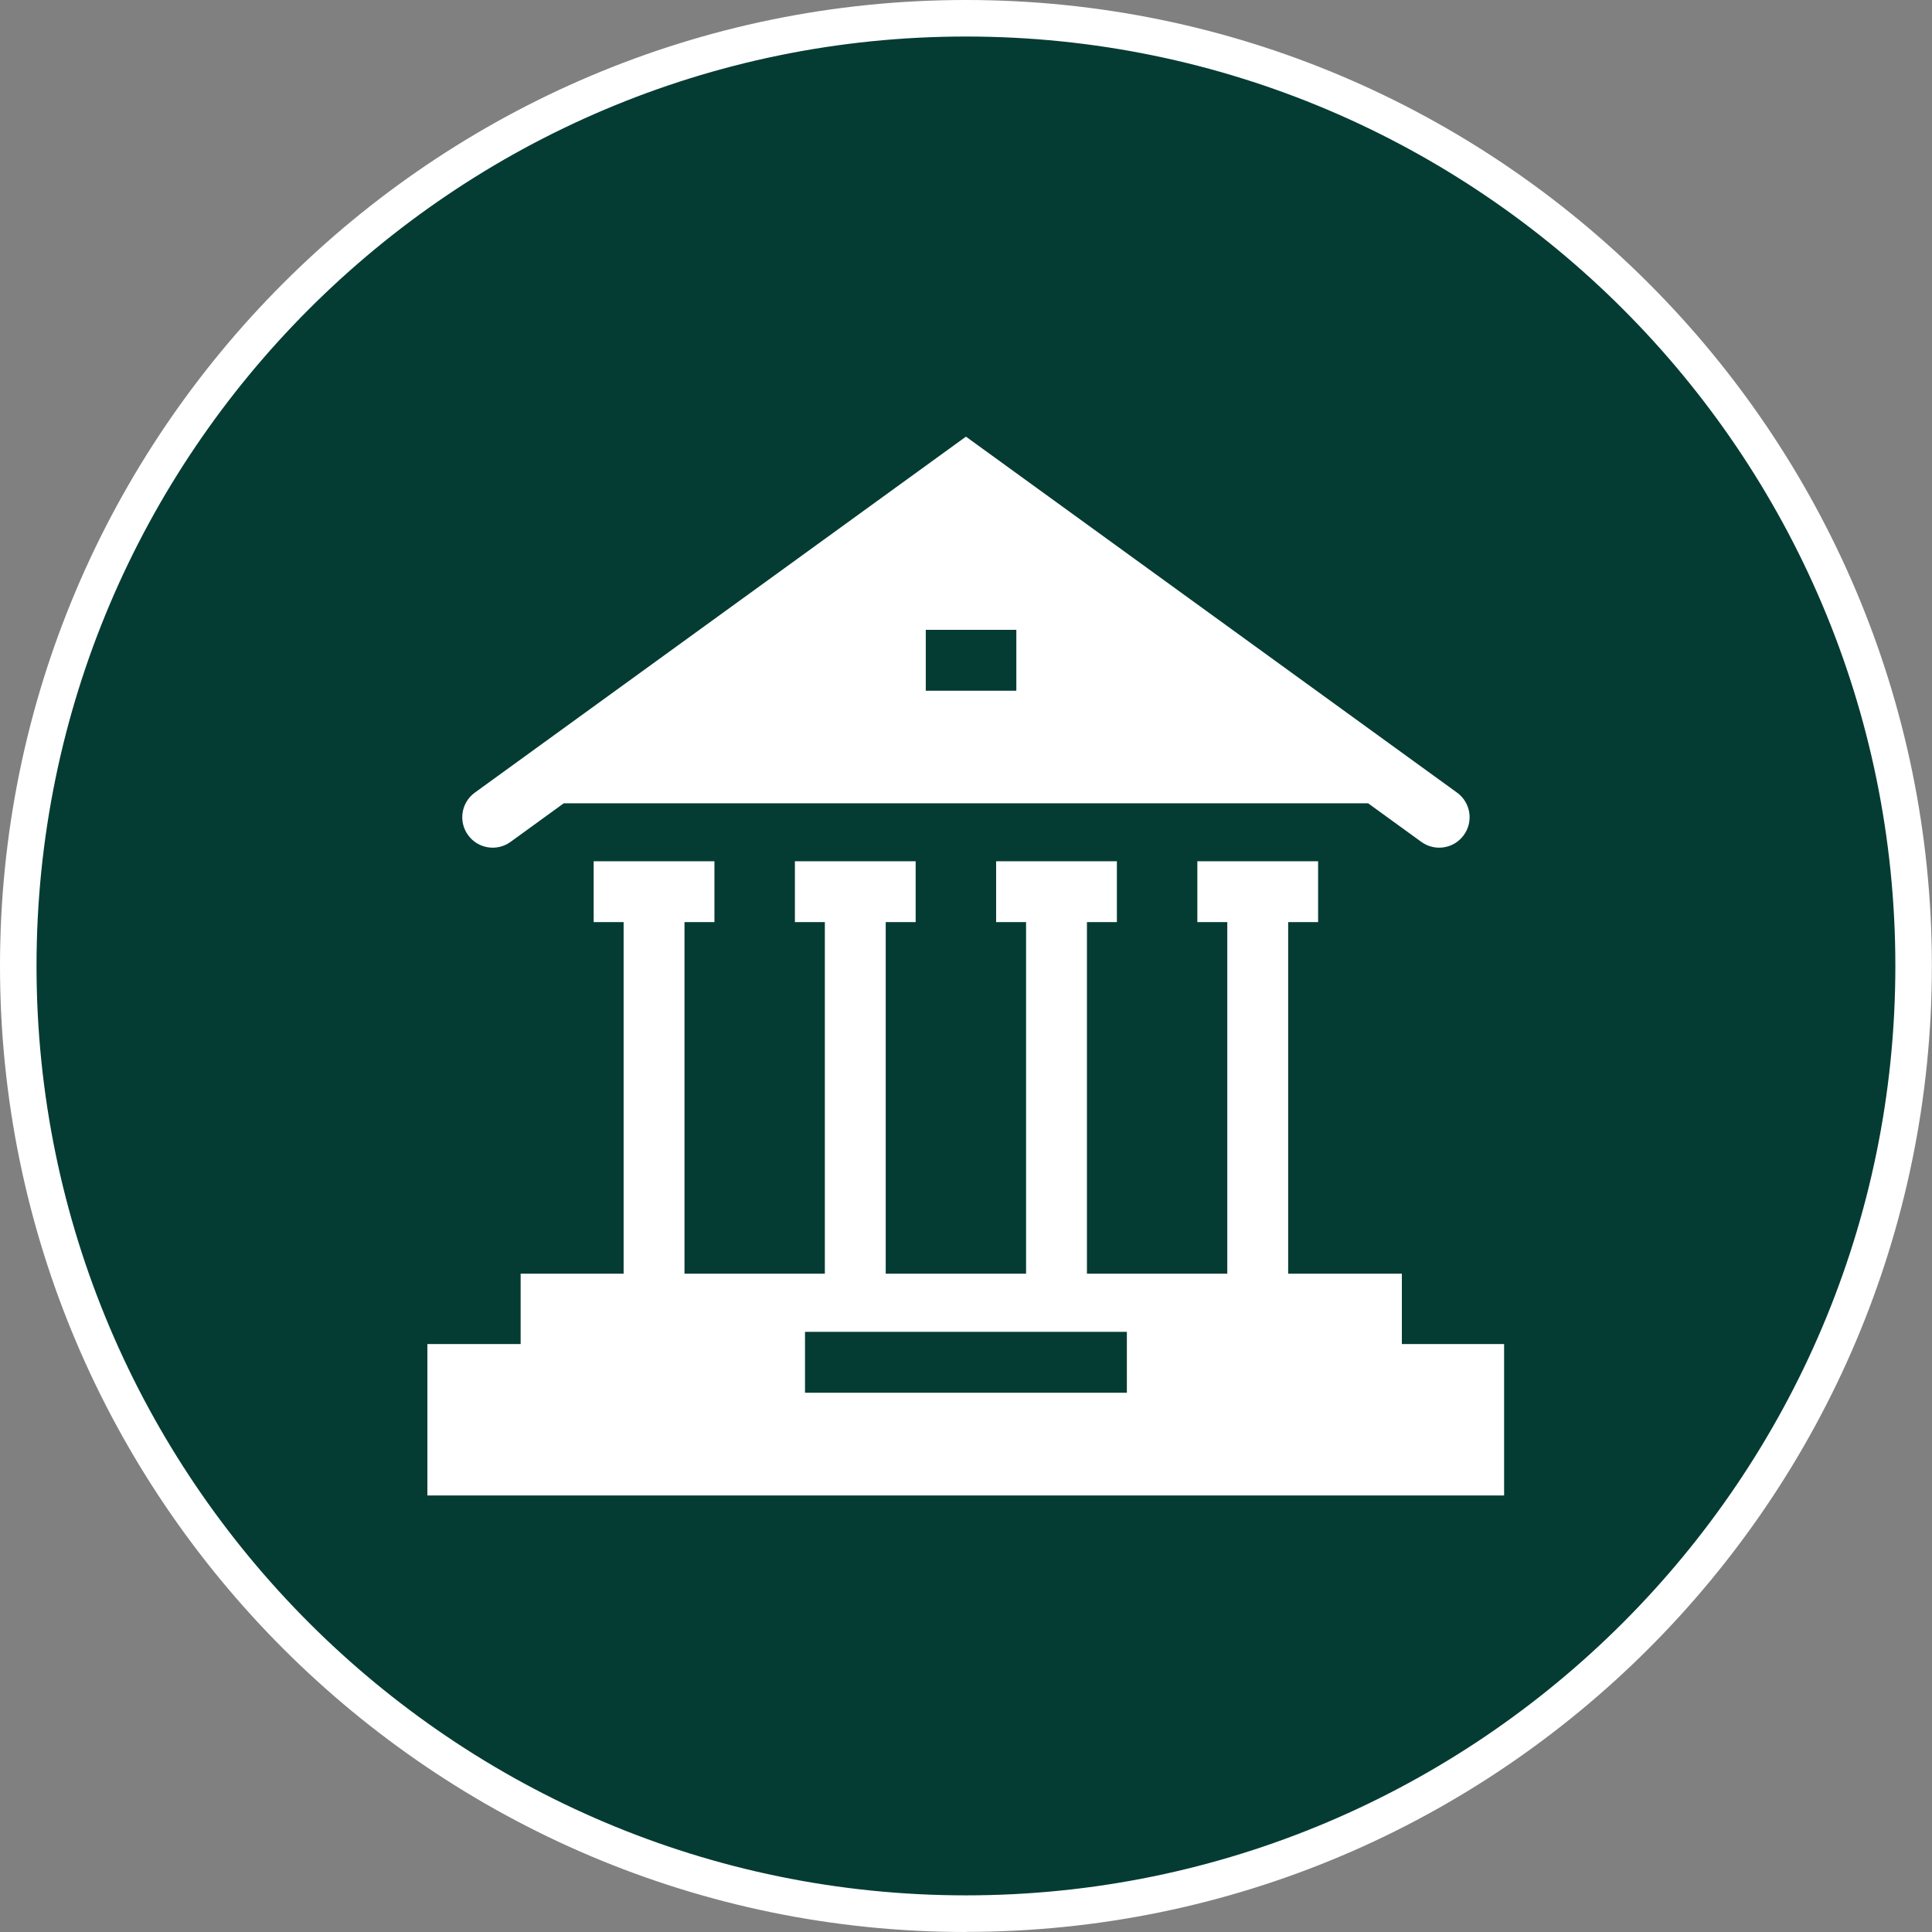
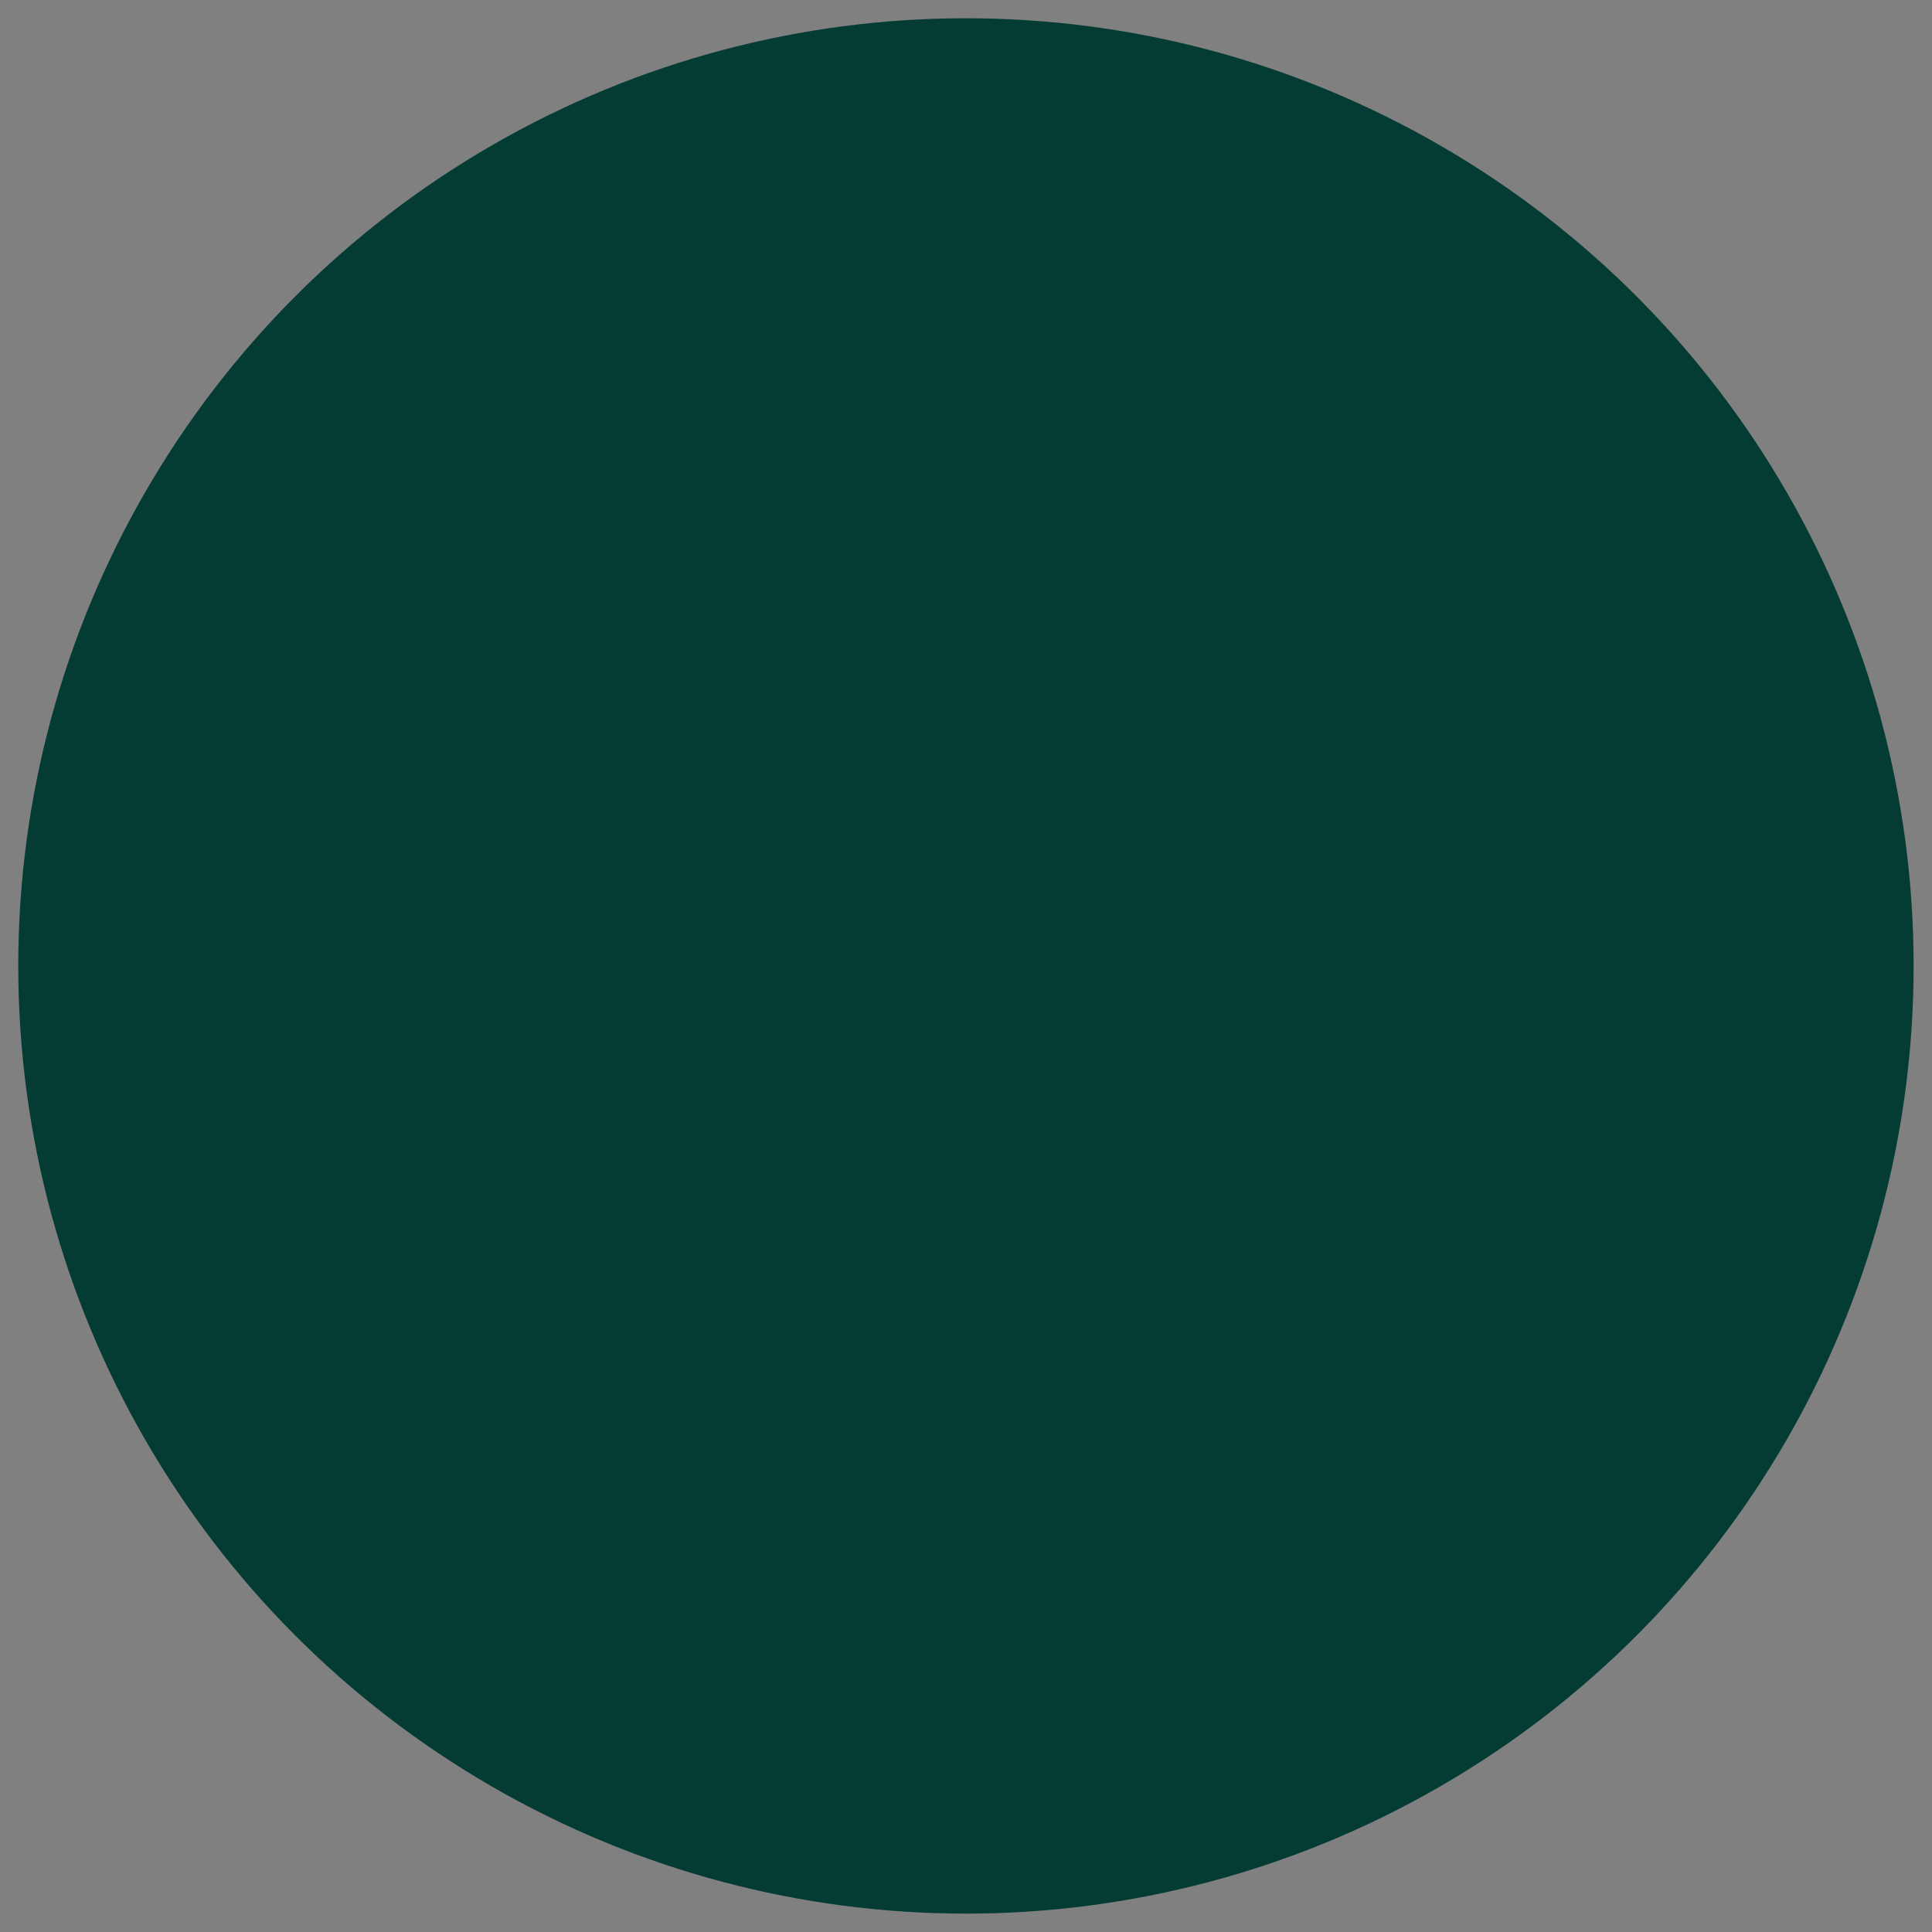
<svg xmlns="http://www.w3.org/2000/svg" id="Layer_2" data-name="Layer 2" viewBox="0 0 158.71 158.71">
  <rect x="0" y="0" width="158.71" height="158.71" fill="#808080" stroke="none" />
  <defs>
    <style>
      .cls-1 {
        fill: #043c34;
      }

      .cls-1, .cls-2 {
        stroke-width: 0px;
      }

      .cls-2 {
        fill: #fff;
      }
    </style>
  </defs>
  <g id="Layer_1-2" data-name="Layer 1">
    <g>
      <g>
        <circle class="cls-1" cx="79.35" cy="79.35" r="77.85" />
-         <path class="cls-2" d="M79.35,158.71C35.6,158.71,0,123.11,0,79.35S35.6,0,79.35,0s79.35,35.6,79.35,79.35-35.6,79.35-79.35,79.35ZM79.35,3C37.25,3,3,37.25,3,79.35s34.25,76.35,76.35,76.35,76.35-34.25,76.35-76.35S121.46,3,79.35,3Z" />
      </g>
-       <path class="cls-2" d="M115.16,110.41v-5.78h-9.34v-28.88h2.46v-5h-9.92v5h2.46v28.88h-11.53v-28.88h2.46v-5h-9.92v5h2.46v28.88h-11.53v-28.88h2.46v-5h-9.92v5h2.46v28.88h-11.53v-28.88h2.46v-5h-9.92v5h2.46v28.88h-8.46v5.78h-7.66v12.44h88.45v-12.44h-8.42ZM92.57,114.41h-26.44v-5h26.44v5ZM46.32,65.99h66.07l4.37,3.17c1.12.81,2.68.56,3.49-.56h0c.81-1.12.56-2.68-.56-3.49l-40.34-29.24-40.34,29.24c-1.12.81-1.37,2.37-.56,3.49h0c.81,1.12,2.37,1.37,3.49.56l4.37-3.17ZM76.05,51.74h7.44v5h-7.44v-5Z" />
    </g>
  </g>
</svg>